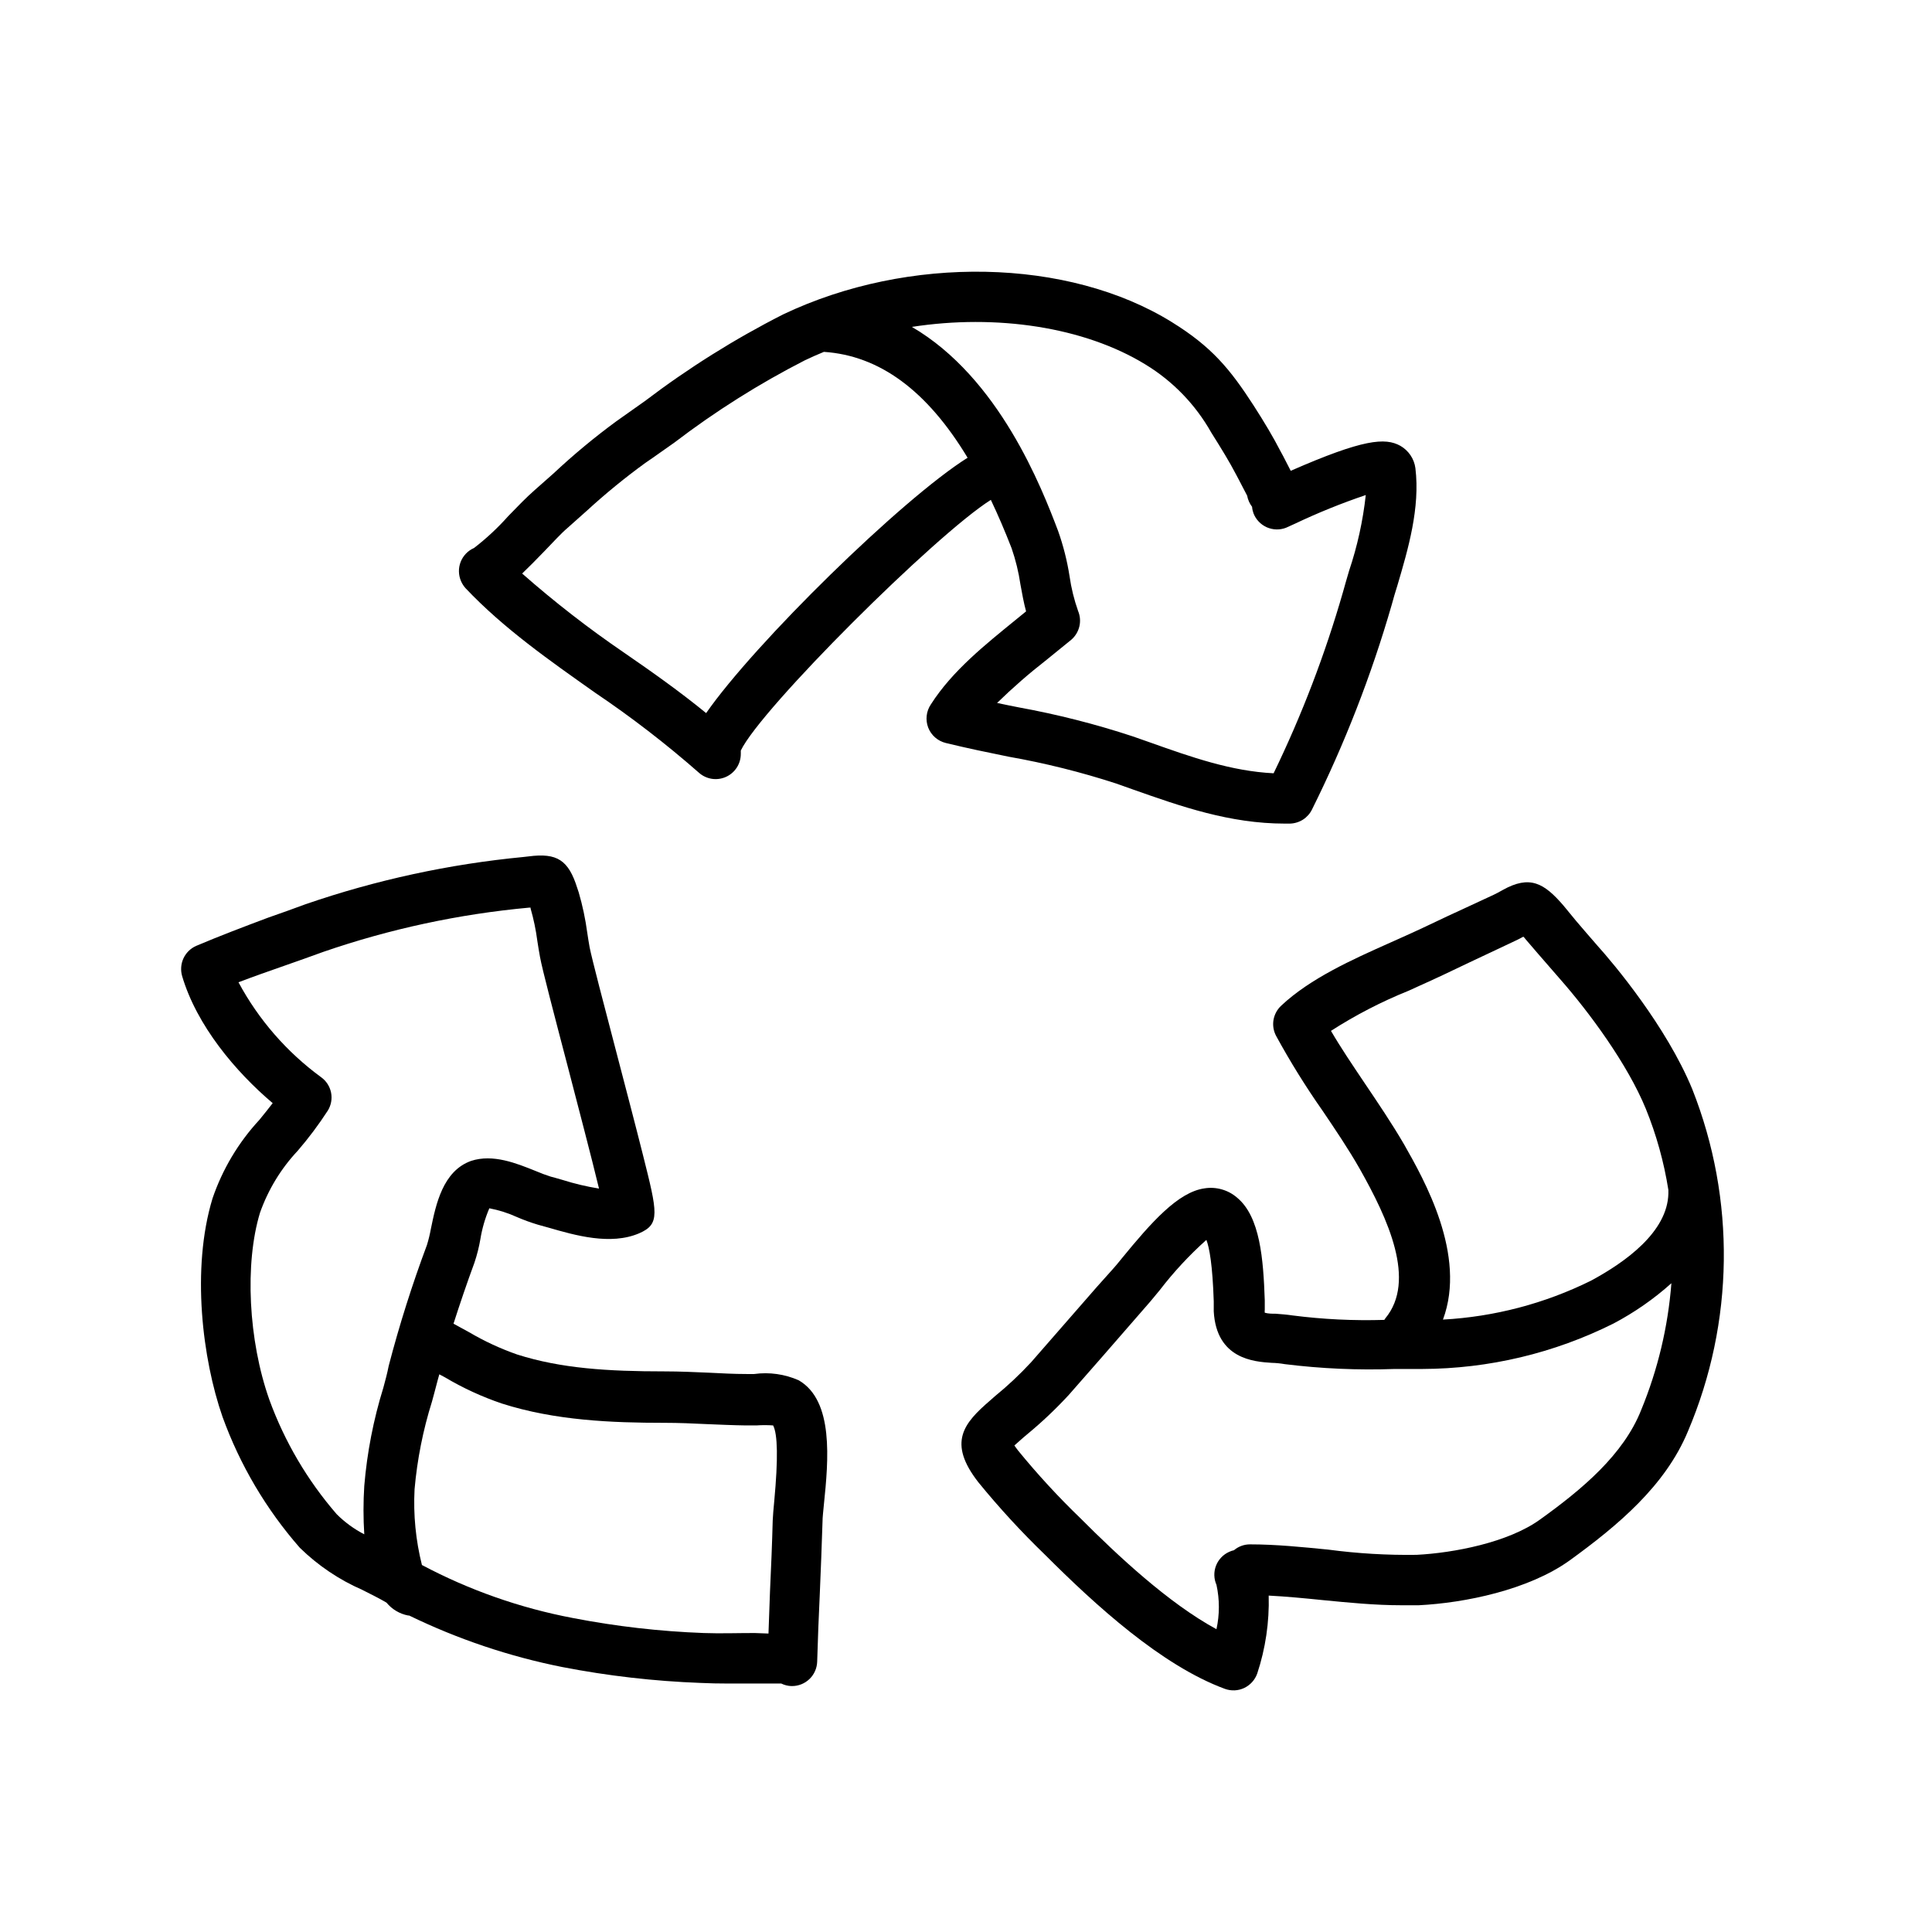
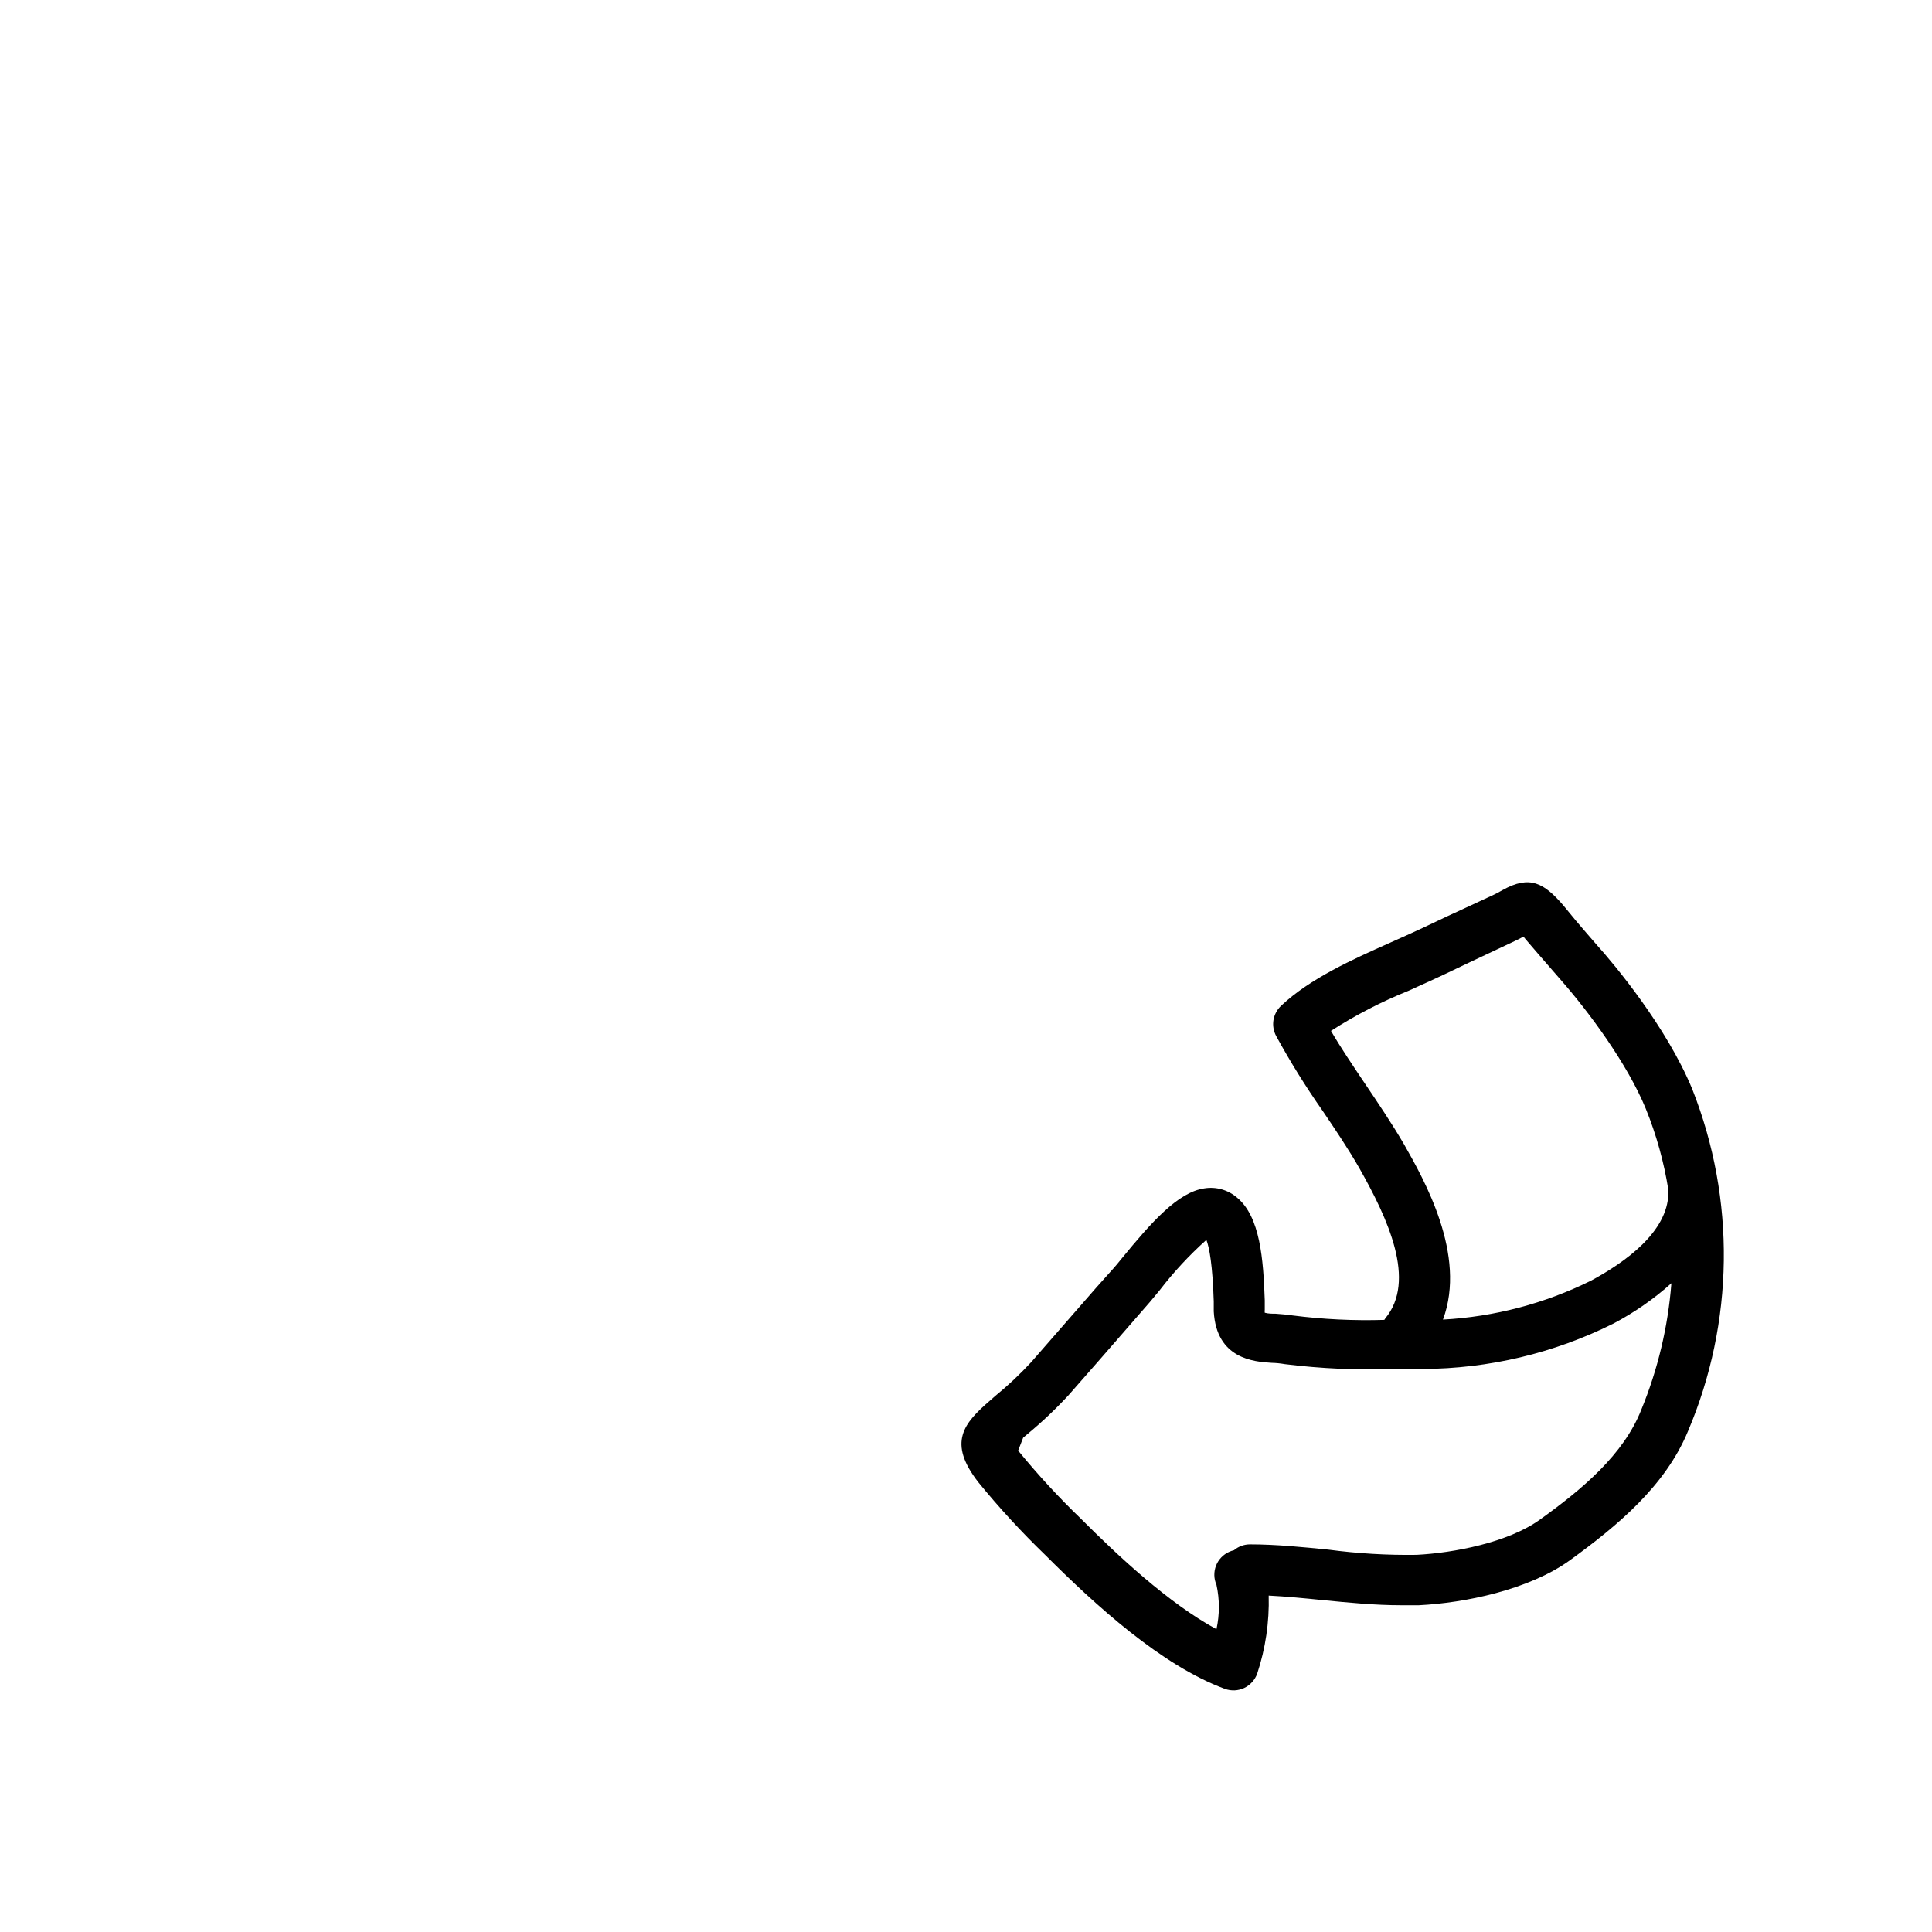
<svg xmlns="http://www.w3.org/2000/svg" width="64" height="64" viewBox="0 0 64 64" fill="none">
-   <path d="M26.457 45.723C25.994 45.519 25.484 45.447 24.983 45.516H24.723C24.307 45.516 23.903 45.493 23.497 45.473C23.02 45.453 22.527 45.429 22.017 45.429C20.137 45.429 18.587 45.333 17.13 44.869C16.578 44.676 16.047 44.43 15.543 44.133L15.023 43.849C15.237 43.183 15.463 42.516 15.717 41.826C15.802 41.572 15.868 41.313 15.913 41.049C15.97 40.697 16.07 40.353 16.21 40.026C16.525 40.086 16.831 40.183 17.123 40.316C17.349 40.414 17.581 40.498 17.817 40.569L18.177 40.669C19.043 40.919 20.227 41.263 21.177 40.853C21.873 40.549 21.783 40.186 21.297 38.253C21.057 37.296 20.73 36.053 20.423 34.876C20.017 33.333 19.6 31.729 19.533 31.386C19.503 31.223 19.477 31.053 19.453 30.893C19.392 30.442 19.298 29.996 19.17 29.559L19.123 29.419C18.833 28.493 18.457 28.246 17.513 28.369L17.337 28.389C14.879 28.625 12.458 29.149 10.123 29.953C9.71 30.109 9.293 30.253 8.88 30.399C8.097 30.693 7.287 30.999 6.5 31.333C6.314 31.414 6.164 31.561 6.078 31.745C5.993 31.929 5.977 32.138 6.033 32.333C6.517 33.973 7.8 35.499 9.033 36.543C8.893 36.729 8.743 36.909 8.593 37.096C7.899 37.845 7.37 38.732 7.04 39.699C6.33 42.033 6.707 45.033 7.373 46.939C7.95 48.53 8.818 50 9.933 51.273C10.532 51.858 11.232 52.331 12 52.666C12.29 52.813 12.567 52.949 12.803 53.089C12.986 53.312 13.241 53.463 13.523 53.516H13.553C15.165 54.299 16.87 54.873 18.627 55.223C20.137 55.516 21.669 55.692 23.207 55.749C23.505 55.763 23.801 55.769 24.097 55.769H25.88C25.984 55.82 26.098 55.849 26.213 55.853H26.237C26.453 55.853 26.661 55.769 26.817 55.618C26.972 55.468 27.063 55.262 27.07 55.046C27.093 54.293 27.12 53.539 27.157 52.793C27.19 51.996 27.223 51.203 27.247 50.409C27.247 50.269 27.27 50.076 27.293 49.833C27.443 48.373 27.627 46.399 26.457 45.723ZM12.7 45.966C12.371 47.025 12.159 48.117 12.067 49.223C12.033 49.757 12.033 50.292 12.067 50.826C11.73 50.652 11.421 50.427 11.153 50.159C10.185 49.042 9.429 47.758 8.923 46.369C8.227 44.406 8.1 41.859 8.613 40.173C8.883 39.41 9.307 38.712 9.86 38.123C10.223 37.702 10.557 37.256 10.86 36.789C10.969 36.611 11.008 36.399 10.967 36.194C10.926 35.99 10.809 35.808 10.64 35.686C9.503 34.855 8.567 33.78 7.9 32.539C8.397 32.349 8.9 32.173 9.427 31.989C9.853 31.839 10.283 31.689 10.707 31.533C12.915 30.771 15.207 30.279 17.533 30.066H17.577V30.096C17.678 30.448 17.753 30.806 17.8 31.169C17.827 31.349 17.857 31.529 17.89 31.709C17.963 32.109 18.353 33.596 18.803 35.313C19.137 36.599 19.6 38.363 19.843 39.373C19.433 39.307 19.029 39.211 18.633 39.086C18.493 39.046 18.36 39.006 18.24 38.976C18.07 38.922 17.904 38.86 17.74 38.789C17.11 38.536 16.333 38.219 15.607 38.456C14.67 38.789 14.44 39.896 14.273 40.709C14.24 40.889 14.197 41.067 14.143 41.243C13.653 42.553 13.23 43.889 12.877 45.243C12.827 45.499 12.763 45.733 12.7 45.966ZM25 54.096C24.413 54.096 23.86 54.116 23.31 54.096C21.855 54.042 20.406 53.876 18.977 53.599C17.231 53.268 15.546 52.676 13.977 51.843C13.771 51.023 13.689 50.177 13.733 49.333C13.82 48.347 14.013 47.373 14.31 46.429C14.373 46.193 14.44 45.953 14.5 45.716C14.517 45.649 14.537 45.589 14.553 45.526L14.74 45.626C15.335 45.98 15.967 46.271 16.623 46.493C18.383 47.056 20.257 47.133 22.017 47.133C22.49 47.133 22.943 47.153 23.423 47.176C23.847 47.193 24.27 47.213 24.703 47.219H25.057C25.241 47.206 25.426 47.206 25.61 47.219C25.763 47.503 25.777 48.336 25.65 49.703C25.623 49.983 25.603 50.219 25.597 50.369C25.577 51.156 25.543 51.939 25.507 52.726L25.457 54.113L25 54.096Z" fill="black" />
-   <path d="M36.977 25.956L37.54 26.156C39.11 26.709 40.73 27.283 42.563 27.283H42.73C42.884 27.279 43.033 27.233 43.163 27.151C43.292 27.068 43.396 26.951 43.463 26.813C44.542 24.643 45.424 22.381 46.097 20.053C46.157 19.833 46.223 19.603 46.293 19.386C46.647 18.186 47.047 16.826 46.887 15.509C46.867 15.356 46.812 15.209 46.725 15.081C46.639 14.953 46.524 14.846 46.39 14.769C45.887 14.489 45.16 14.543 42.757 15.596C42.683 15.449 42.6 15.289 42.51 15.116L42.423 14.956C42.177 14.479 41.9 14.013 41.53 13.436C40.737 12.209 40.13 11.483 38.823 10.673C35.39 8.543 30.093 8.436 25.94 10.416C24.331 11.233 22.8 12.194 21.363 13.286L20.42 13.953C19.69 14.488 18.994 15.067 18.333 15.686L17.703 16.243C17.44 16.473 17.147 16.776 16.837 17.096C16.493 17.483 16.113 17.837 15.703 18.153C15.603 18.196 15.512 18.26 15.436 18.339C15.36 18.418 15.3 18.511 15.26 18.613C15.22 18.715 15.2 18.825 15.203 18.934C15.205 19.044 15.229 19.152 15.273 19.253C15.31 19.338 15.361 19.417 15.423 19.486C16.683 20.819 18.223 21.893 19.713 22.946C20.912 23.754 22.057 24.636 23.143 25.589C23.263 25.699 23.412 25.771 23.572 25.798C23.732 25.824 23.896 25.803 24.045 25.737C24.193 25.671 24.319 25.563 24.407 25.427C24.495 25.291 24.541 25.131 24.54 24.969C24.54 24.933 24.54 24.896 24.54 24.863C25.207 23.469 30.99 17.713 32.823 16.559C33.06 17.056 33.287 17.586 33.51 18.159C33.645 18.549 33.743 18.951 33.803 19.359C33.857 19.656 33.91 19.956 33.99 20.253L33.63 20.546C32.667 21.333 31.55 22.213 30.837 23.333C30.761 23.444 30.713 23.573 30.698 23.707C30.682 23.841 30.7 23.977 30.748 24.103C30.797 24.229 30.876 24.341 30.978 24.43C31.08 24.519 31.202 24.581 31.333 24.613C32.04 24.786 32.737 24.929 33.41 25.066C34.618 25.279 35.81 25.576 36.977 25.956ZM23.393 23.623C22.52 22.909 21.587 22.249 20.677 21.623C19.497 20.818 18.369 19.942 17.297 18.999C17.513 18.793 17.757 18.546 18.037 18.256C18.317 17.966 18.59 17.666 18.8 17.489L19.443 16.916C20.058 16.352 20.705 15.823 21.38 15.333C21.713 15.109 22.017 14.883 22.333 14.666C23.693 13.627 25.143 12.712 26.667 11.933C26.87 11.836 27.083 11.743 27.293 11.656C29.133 11.779 30.707 12.933 32.053 15.163C29.877 16.529 25 21.306 23.387 23.629L23.393 23.623ZM34.667 21.859L35.487 21.193C35.62 21.078 35.714 20.924 35.755 20.753C35.796 20.581 35.781 20.402 35.713 20.239C35.581 19.865 35.486 19.479 35.43 19.086C35.35 18.575 35.223 18.073 35.05 17.586C34.51 16.163 33.1 12.516 30.207 10.829C33.003 10.396 35.913 10.829 37.943 12.073C38.853 12.626 39.605 13.405 40.127 14.333C40.46 14.863 40.723 15.289 40.947 15.719L41.037 15.889C41.097 16.003 41.227 16.249 41.313 16.419C41.338 16.554 41.394 16.681 41.477 16.789C41.482 16.862 41.498 16.934 41.523 17.003C41.562 17.105 41.621 17.198 41.697 17.278C41.772 17.357 41.862 17.421 41.962 17.466C42.062 17.51 42.17 17.535 42.279 17.538C42.389 17.541 42.498 17.522 42.6 17.483L42.887 17.353C43.653 16.989 44.44 16.67 45.243 16.399C45.149 17.253 44.964 18.095 44.69 18.909C44.62 19.149 44.55 19.386 44.487 19.616C43.894 21.678 43.126 23.685 42.19 25.616C40.783 25.546 39.473 25.083 38.093 24.593L37.523 24.393C36.289 23.986 35.028 23.666 33.75 23.433C33.513 23.386 33.273 23.339 33.03 23.286C33.549 22.78 34.095 22.304 34.667 21.859Z" fill="black" />
-   <path d="M56.06 36.083C55.203 33.999 53.443 31.909 52.923 31.333C52.683 31.059 52.447 30.783 52.21 30.506L51.793 29.999C51.147 29.249 50.677 28.979 49.773 29.486C49.673 29.543 49.547 29.613 49.383 29.686C48.9 29.906 48.423 30.136 47.943 30.353C47.393 30.616 46.843 30.876 46.277 31.126L45.98 31.259C44.83 31.773 43.4 32.409 42.44 33.316C42.306 33.441 42.217 33.607 42.186 33.788C42.156 33.968 42.187 34.154 42.273 34.316C42.74 35.171 43.254 35.999 43.813 36.796C44.237 37.423 44.673 38.069 45.037 38.709C45.98 40.376 46.927 42.423 45.89 43.673C45.89 43.673 45.87 43.706 45.857 43.723C44.842 43.754 43.827 43.705 42.82 43.576C42.623 43.546 42.437 43.533 42.257 43.519C42.137 43.519 42.017 43.519 41.897 43.486C41.893 43.453 41.893 43.419 41.897 43.386V43.076C41.85 41.703 41.743 40.309 40.983 39.676C40.836 39.548 40.663 39.454 40.476 39.401C40.289 39.347 40.092 39.335 39.9 39.366C39.023 39.489 38.137 40.493 37.15 41.699C37.04 41.836 36.947 41.949 36.87 42.033L36.333 42.633L34.157 45.126C33.784 45.529 33.383 45.906 32.957 46.253L32.803 46.389C31.923 47.146 31.38 47.783 32.41 49.103C33.098 49.947 33.836 50.749 34.62 51.506C36.287 53.173 38.477 55.173 40.577 55.946C40.68 55.983 40.79 56 40.9 55.995C41.01 55.99 41.117 55.963 41.217 55.916C41.417 55.82 41.572 55.649 41.647 55.439C41.922 54.607 42.051 53.733 42.027 52.856C42.61 52.886 43.203 52.943 43.823 53.006C44.673 53.089 45.547 53.176 46.417 53.176H47C48.527 53.099 50.637 52.669 52 51.689C53.59 50.536 55.163 49.223 55.913 47.419C57.449 43.806 57.502 39.734 56.06 36.083ZM45.203 35.876C44.807 35.286 44.423 34.719 44.09 34.149C44.906 33.624 45.77 33.178 46.67 32.816L46.97 32.679C47.537 32.426 48.1 32.159 48.66 31.889L50.073 31.223C50.23 31.153 50.357 31.086 50.463 31.029C50.49 31.053 50.514 31.08 50.533 31.109L50.943 31.586C51.187 31.866 51.427 32.146 51.673 32.426C52.653 33.539 53.913 35.253 54.517 36.723C54.87 37.59 55.121 38.495 55.267 39.419V39.539C55.237 40.806 53.853 41.806 52.7 42.426C51.171 43.182 49.504 43.62 47.8 43.713C48.597 41.573 47.173 39.073 46.51 37.906C46.1 37.203 45.643 36.529 45.203 35.876ZM51.02 50.333C49.963 51.099 48.153 51.443 46.927 51.506C45.948 51.52 44.97 51.462 44 51.333C43.15 51.249 42.273 51.159 41.403 51.159C41.211 51.16 41.024 51.228 40.877 51.353C40.823 51.365 40.77 51.383 40.72 51.406C40.519 51.495 40.362 51.66 40.282 51.865C40.203 52.07 40.208 52.298 40.297 52.499C40.403 52.983 40.403 53.485 40.297 53.969C38.703 53.106 37.007 51.513 35.8 50.303C35.065 49.595 34.372 48.843 33.727 48.053C33.673 47.983 33.633 47.929 33.603 47.883L33.893 47.626L34.047 47.496C34.529 47.097 34.983 46.666 35.407 46.206C36.133 45.383 36.867 44.539 37.597 43.699L38.107 43.113L38.417 42.739C38.879 42.137 39.397 41.579 39.963 41.073C40.063 41.333 40.167 41.899 40.207 43.109V43.443C40.297 45.019 41.54 45.109 42.127 45.146C42.272 45.149 42.417 45.164 42.56 45.189C43.768 45.339 44.987 45.393 46.203 45.349H47.117C49.316 45.342 51.483 44.827 53.45 43.843C54.141 43.478 54.785 43.031 55.367 42.509C55.255 43.952 54.918 45.368 54.367 46.706C53.783 48.186 52.413 49.333 51.02 50.333Z" fill="black" />
+   <path d="M56.06 36.083C55.203 33.999 53.443 31.909 52.923 31.333C52.683 31.059 52.447 30.783 52.21 30.506L51.793 29.999C51.147 29.249 50.677 28.979 49.773 29.486C49.673 29.543 49.547 29.613 49.383 29.686C48.9 29.906 48.423 30.136 47.943 30.353C47.393 30.616 46.843 30.876 46.277 31.126L45.98 31.259C44.83 31.773 43.4 32.409 42.44 33.316C42.306 33.441 42.217 33.607 42.186 33.788C42.156 33.968 42.187 34.154 42.273 34.316C42.74 35.171 43.254 35.999 43.813 36.796C44.237 37.423 44.673 38.069 45.037 38.709C45.98 40.376 46.927 42.423 45.89 43.673C45.89 43.673 45.87 43.706 45.857 43.723C44.842 43.754 43.827 43.705 42.82 43.576C42.623 43.546 42.437 43.533 42.257 43.519C42.137 43.519 42.017 43.519 41.897 43.486C41.893 43.453 41.893 43.419 41.897 43.386V43.076C41.85 41.703 41.743 40.309 40.983 39.676C40.836 39.548 40.663 39.454 40.476 39.401C40.289 39.347 40.092 39.335 39.9 39.366C39.023 39.489 38.137 40.493 37.15 41.699C37.04 41.836 36.947 41.949 36.87 42.033L36.333 42.633L34.157 45.126C33.784 45.529 33.383 45.906 32.957 46.253L32.803 46.389C31.923 47.146 31.38 47.783 32.41 49.103C33.098 49.947 33.836 50.749 34.62 51.506C36.287 53.173 38.477 55.173 40.577 55.946C40.68 55.983 40.79 56 40.9 55.995C41.01 55.99 41.117 55.963 41.217 55.916C41.417 55.82 41.572 55.649 41.647 55.439C41.922 54.607 42.051 53.733 42.027 52.856C42.61 52.886 43.203 52.943 43.823 53.006C44.673 53.089 45.547 53.176 46.417 53.176H47C48.527 53.099 50.637 52.669 52 51.689C53.59 50.536 55.163 49.223 55.913 47.419C57.449 43.806 57.502 39.734 56.06 36.083ZM45.203 35.876C44.807 35.286 44.423 34.719 44.09 34.149C44.906 33.624 45.77 33.178 46.67 32.816L46.97 32.679C47.537 32.426 48.1 32.159 48.66 31.889L50.073 31.223C50.23 31.153 50.357 31.086 50.463 31.029C50.49 31.053 50.514 31.08 50.533 31.109L50.943 31.586C51.187 31.866 51.427 32.146 51.673 32.426C52.653 33.539 53.913 35.253 54.517 36.723C54.87 37.59 55.121 38.495 55.267 39.419V39.539C55.237 40.806 53.853 41.806 52.7 42.426C51.171 43.182 49.504 43.62 47.8 43.713C48.597 41.573 47.173 39.073 46.51 37.906C46.1 37.203 45.643 36.529 45.203 35.876ZM51.02 50.333C49.963 51.099 48.153 51.443 46.927 51.506C45.948 51.52 44.97 51.462 44 51.333C43.15 51.249 42.273 51.159 41.403 51.159C41.211 51.16 41.024 51.228 40.877 51.353C40.823 51.365 40.77 51.383 40.72 51.406C40.519 51.495 40.362 51.66 40.282 51.865C40.203 52.07 40.208 52.298 40.297 52.499C40.403 52.983 40.403 53.485 40.297 53.969C38.703 53.106 37.007 51.513 35.8 50.303C35.065 49.595 34.372 48.843 33.727 48.053L33.893 47.626L34.047 47.496C34.529 47.097 34.983 46.666 35.407 46.206C36.133 45.383 36.867 44.539 37.597 43.699L38.107 43.113L38.417 42.739C38.879 42.137 39.397 41.579 39.963 41.073C40.063 41.333 40.167 41.899 40.207 43.109V43.443C40.297 45.019 41.54 45.109 42.127 45.146C42.272 45.149 42.417 45.164 42.56 45.189C43.768 45.339 44.987 45.393 46.203 45.349H47.117C49.316 45.342 51.483 44.827 53.45 43.843C54.141 43.478 54.785 43.031 55.367 42.509C55.255 43.952 54.918 45.368 54.367 46.706C53.783 48.186 52.413 49.333 51.02 50.333Z" fill="black" />
</svg>